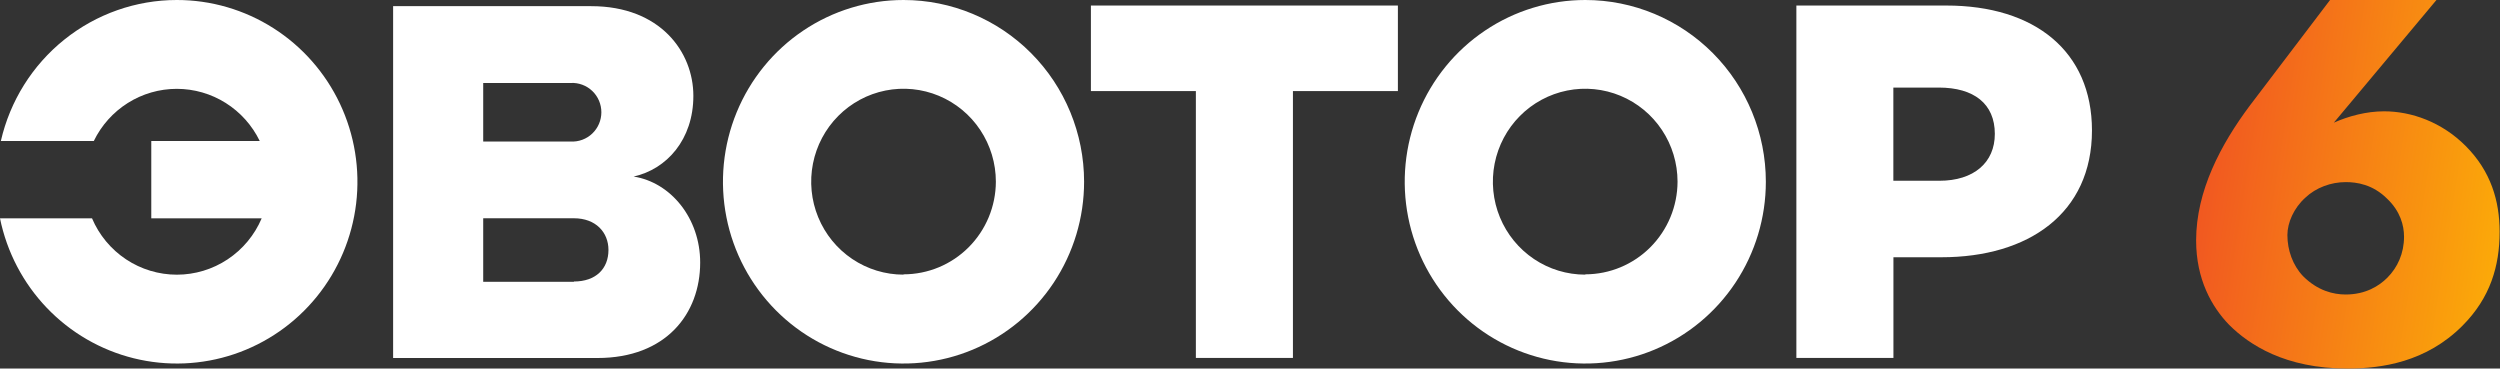
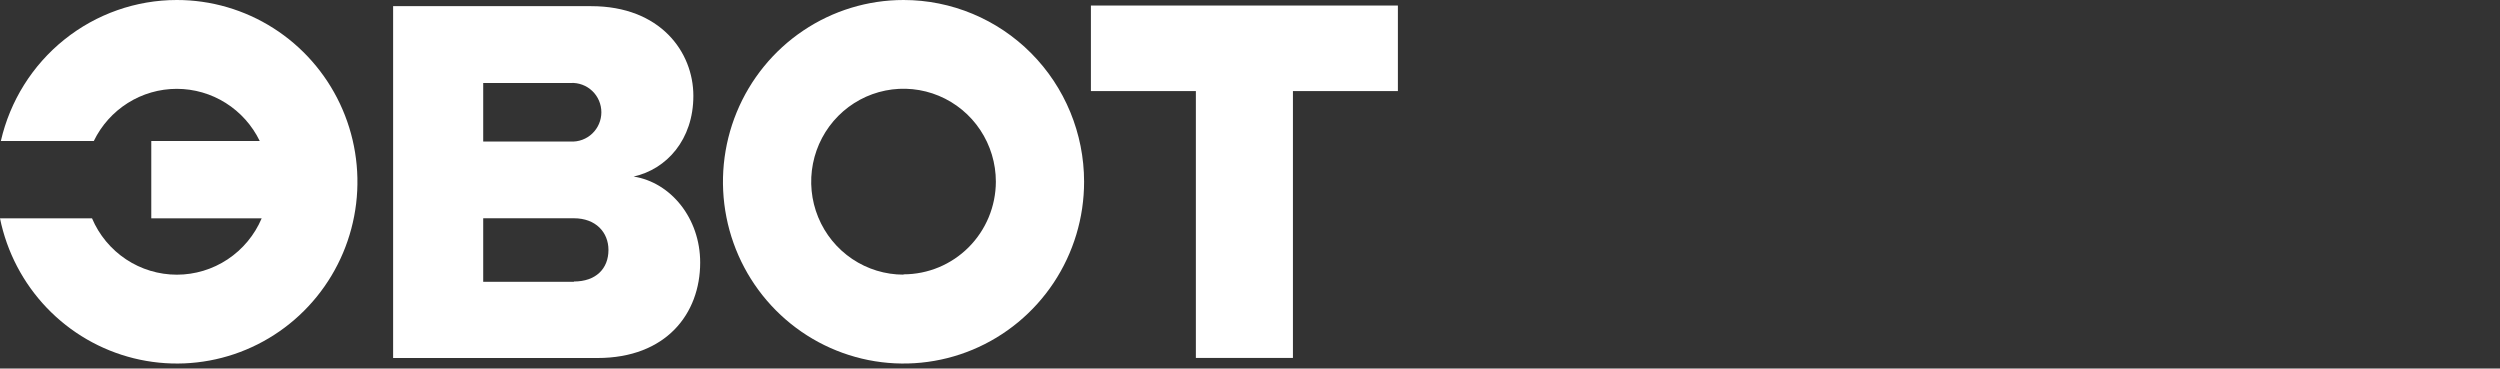
<svg xmlns="http://www.w3.org/2000/svg" width="1160" height="171" viewBox="0 0 1160 171" fill="none">
  <rect x="0" y="0" width="1160" height="171" fill="#333333" stroke="none" />
  <path d="M506.18 42.261H554.882V166.077H599.919V42.261H648.621V2.569H506.18V42.261Z" fill="white" />
-   <path d="M903.101 2.569H833.516V166.077H878.552V119.366H900.837C941.2 119.366 970.673 99.031 970.673 60.497C970.637 23.808 944.183 2.569 903.101 2.569ZM899.866 83.871H878.516V40.633H899.615C915.861 40.633 925.601 48.123 925.601 62.125C925.601 75.44 915.861 83.871 899.866 83.871Z" fill="white" />
-   <path d="M735.572 0C719 1.53515e-06 702.8 4.947 689.021 14.216C675.242 23.486 664.503 36.66 658.163 52.074C651.823 67.487 650.166 84.447 653.402 100.809C656.637 117.17 664.62 132.198 676.341 143.992C688.062 155.786 702.994 163.816 719.249 167.066C735.503 170.316 752.35 168.641 767.659 162.252C782.967 155.863 796.05 145.047 805.252 131.172C814.454 117.298 819.361 100.988 819.354 84.305C819.345 61.943 810.514 40.499 794.802 24.69C779.091 8.881 757.786 -2.0578e-06 735.572 0V0ZM735.572 127.434C727.097 127.441 718.81 124.918 711.759 120.183C704.709 115.448 699.212 108.715 695.964 100.835C692.715 92.955 691.862 84.282 693.511 75.913C695.16 67.544 699.238 59.856 705.228 53.821C711.218 47.785 718.852 43.674 727.164 42.007C735.476 40.34 744.092 41.192 751.923 44.455C759.754 47.718 766.447 53.246 771.157 60.34C775.866 67.433 778.38 75.773 778.38 84.305C778.342 95.712 773.816 106.64 765.793 114.696C757.77 122.752 746.904 127.28 735.572 127.29V127.434Z" fill="white" />
  <path d="M419.236 0C402.664 1.53515e-06 386.464 4.947 372.685 14.216C358.906 23.486 348.168 36.66 341.827 52.074C335.487 67.487 333.83 84.447 337.066 100.809C340.301 117.17 348.284 132.198 360.005 143.992C371.726 155.786 386.658 163.816 402.913 167.066C419.167 170.316 436.014 168.641 451.323 162.252C466.632 155.863 479.714 145.047 488.916 131.172C498.118 117.298 503.026 100.988 503.019 84.305C503.009 61.943 494.178 40.499 478.466 24.69C462.755 8.881 441.45 -2.0578e-06 419.236 0V0ZM419.236 127.434C410.762 127.434 402.479 124.905 395.433 120.166C388.387 115.427 382.896 108.691 379.653 100.81C376.411 92.929 375.562 84.257 377.215 75.891C378.868 67.525 382.949 59.84 388.941 53.808C394.933 47.776 402.567 43.668 410.877 42.004C419.188 40.34 427.803 41.194 435.631 44.459C443.46 47.723 450.151 53.251 454.859 60.343C459.567 67.436 462.08 75.775 462.08 84.305C462.042 95.718 457.511 106.651 449.48 114.708C441.45 122.765 430.574 127.29 419.236 127.29V127.434Z" fill="white" />
  <path d="M82.057 8.50108e-07C63.103 0.003 44.71 6.473 29.879 18.354C15.047 30.235 4.654 46.825 0.395 65.418H43.527C47.049 58.161 52.525 52.045 59.33 47.767C66.136 43.49 73.998 41.222 82.022 41.222C90.045 41.222 97.907 43.49 104.713 47.767C111.518 52.045 116.994 58.161 120.516 65.418H70.196V101.311H121.415C118.118 109.069 112.631 115.682 105.634 120.329C98.638 124.976 90.44 127.454 82.057 127.454C73.675 127.454 65.477 124.976 58.481 120.329C51.484 115.682 45.997 109.069 42.7 101.311H0C3.189 116.939 10.716 131.336 21.707 142.831C32.698 154.326 46.703 162.446 62.095 166.25C77.487 170.054 93.635 169.385 108.664 164.32C123.694 159.256 136.988 150.004 147.003 137.638C157.019 125.273 163.345 110.302 165.247 94.462C167.148 78.623 164.548 62.565 157.748 48.154C150.948 33.742 140.227 21.568 126.829 13.044C113.431 4.521 97.906 -0.002 82.057 8.50108e-07Z" fill="white" />
  <path d="M294.009 81.918C309.32 78.517 321.721 64.804 321.721 44.47C321.721 24.135 306.409 2.86 274.312 2.86H182.406V166.115H277.223C309.069 166.115 324.884 145.563 324.884 121.827C324.884 101.276 311.261 84.632 294.009 81.918ZM224.208 38.499H264.823C266.654 38.404 268.485 38.685 270.205 39.325C271.925 39.965 273.497 40.95 274.826 42.221C276.156 43.492 277.214 45.022 277.938 46.718C278.661 48.414 279.034 50.24 279.034 52.086C279.034 53.932 278.661 55.758 277.938 57.454C277.214 59.15 276.156 60.68 274.826 61.951C273.497 63.222 271.925 64.207 270.205 64.847C268.485 65.487 266.654 65.768 264.823 65.672H224.208V38.499ZM266.297 130.764H224.208V101.276H266.297C276.505 101.276 282.327 107.861 282.327 115.966C282.327 124.758 276.397 130.62 266.297 130.62V130.764Z" fill="white" />
-   <path d="M1081.14 0H1130.51L1082.9 56.916C1089.66 53.908 1097.93 51.651 1106.2 51.651C1118.98 51.651 1133.01 56.666 1144.04 67.698C1155.81 79.482 1159.82 93.273 1159.82 107.565C1159.82 123.361 1155.56 138.154 1142.53 151.192C1125.75 167.991 1105.2 171 1089.16 171C1060.34 171 1043.56 159.968 1034.29 150.691C1026.27 142.416 1019 129.629 1019 111.576C1019 88.509 1030.53 66.946 1043.81 49.144L1081.14 0ZM1088.41 136.65C1097.68 136.65 1103.95 132.638 1107.7 128.877C1112.46 124.113 1115.47 117.594 1115.47 109.821C1115.47 104.556 1113.72 98.037 1107.7 92.27C1100.94 85.5 1093.42 84.497 1088.41 84.497C1081.64 84.497 1074.63 87.004 1069.62 91.768C1064.35 96.532 1061.35 103.302 1061.35 109.069C1061.35 116.089 1063.85 123.11 1068.61 128.125C1075.38 134.894 1082.65 136.65 1088.41 136.65Z" fill="url(#paint0_linear_13483_17707)" />
  <defs>
    <linearGradient id="paint0_linear_13483_17707" x1="1020.64" y1="4.044" x2="1223.62" y2="36.346" gradientUnits="userSpaceOnUse">
      <stop stop-color="#F05023" />
      <stop offset="1" stop-color="#FFC700" />
    </linearGradient>
  </defs>
</svg>